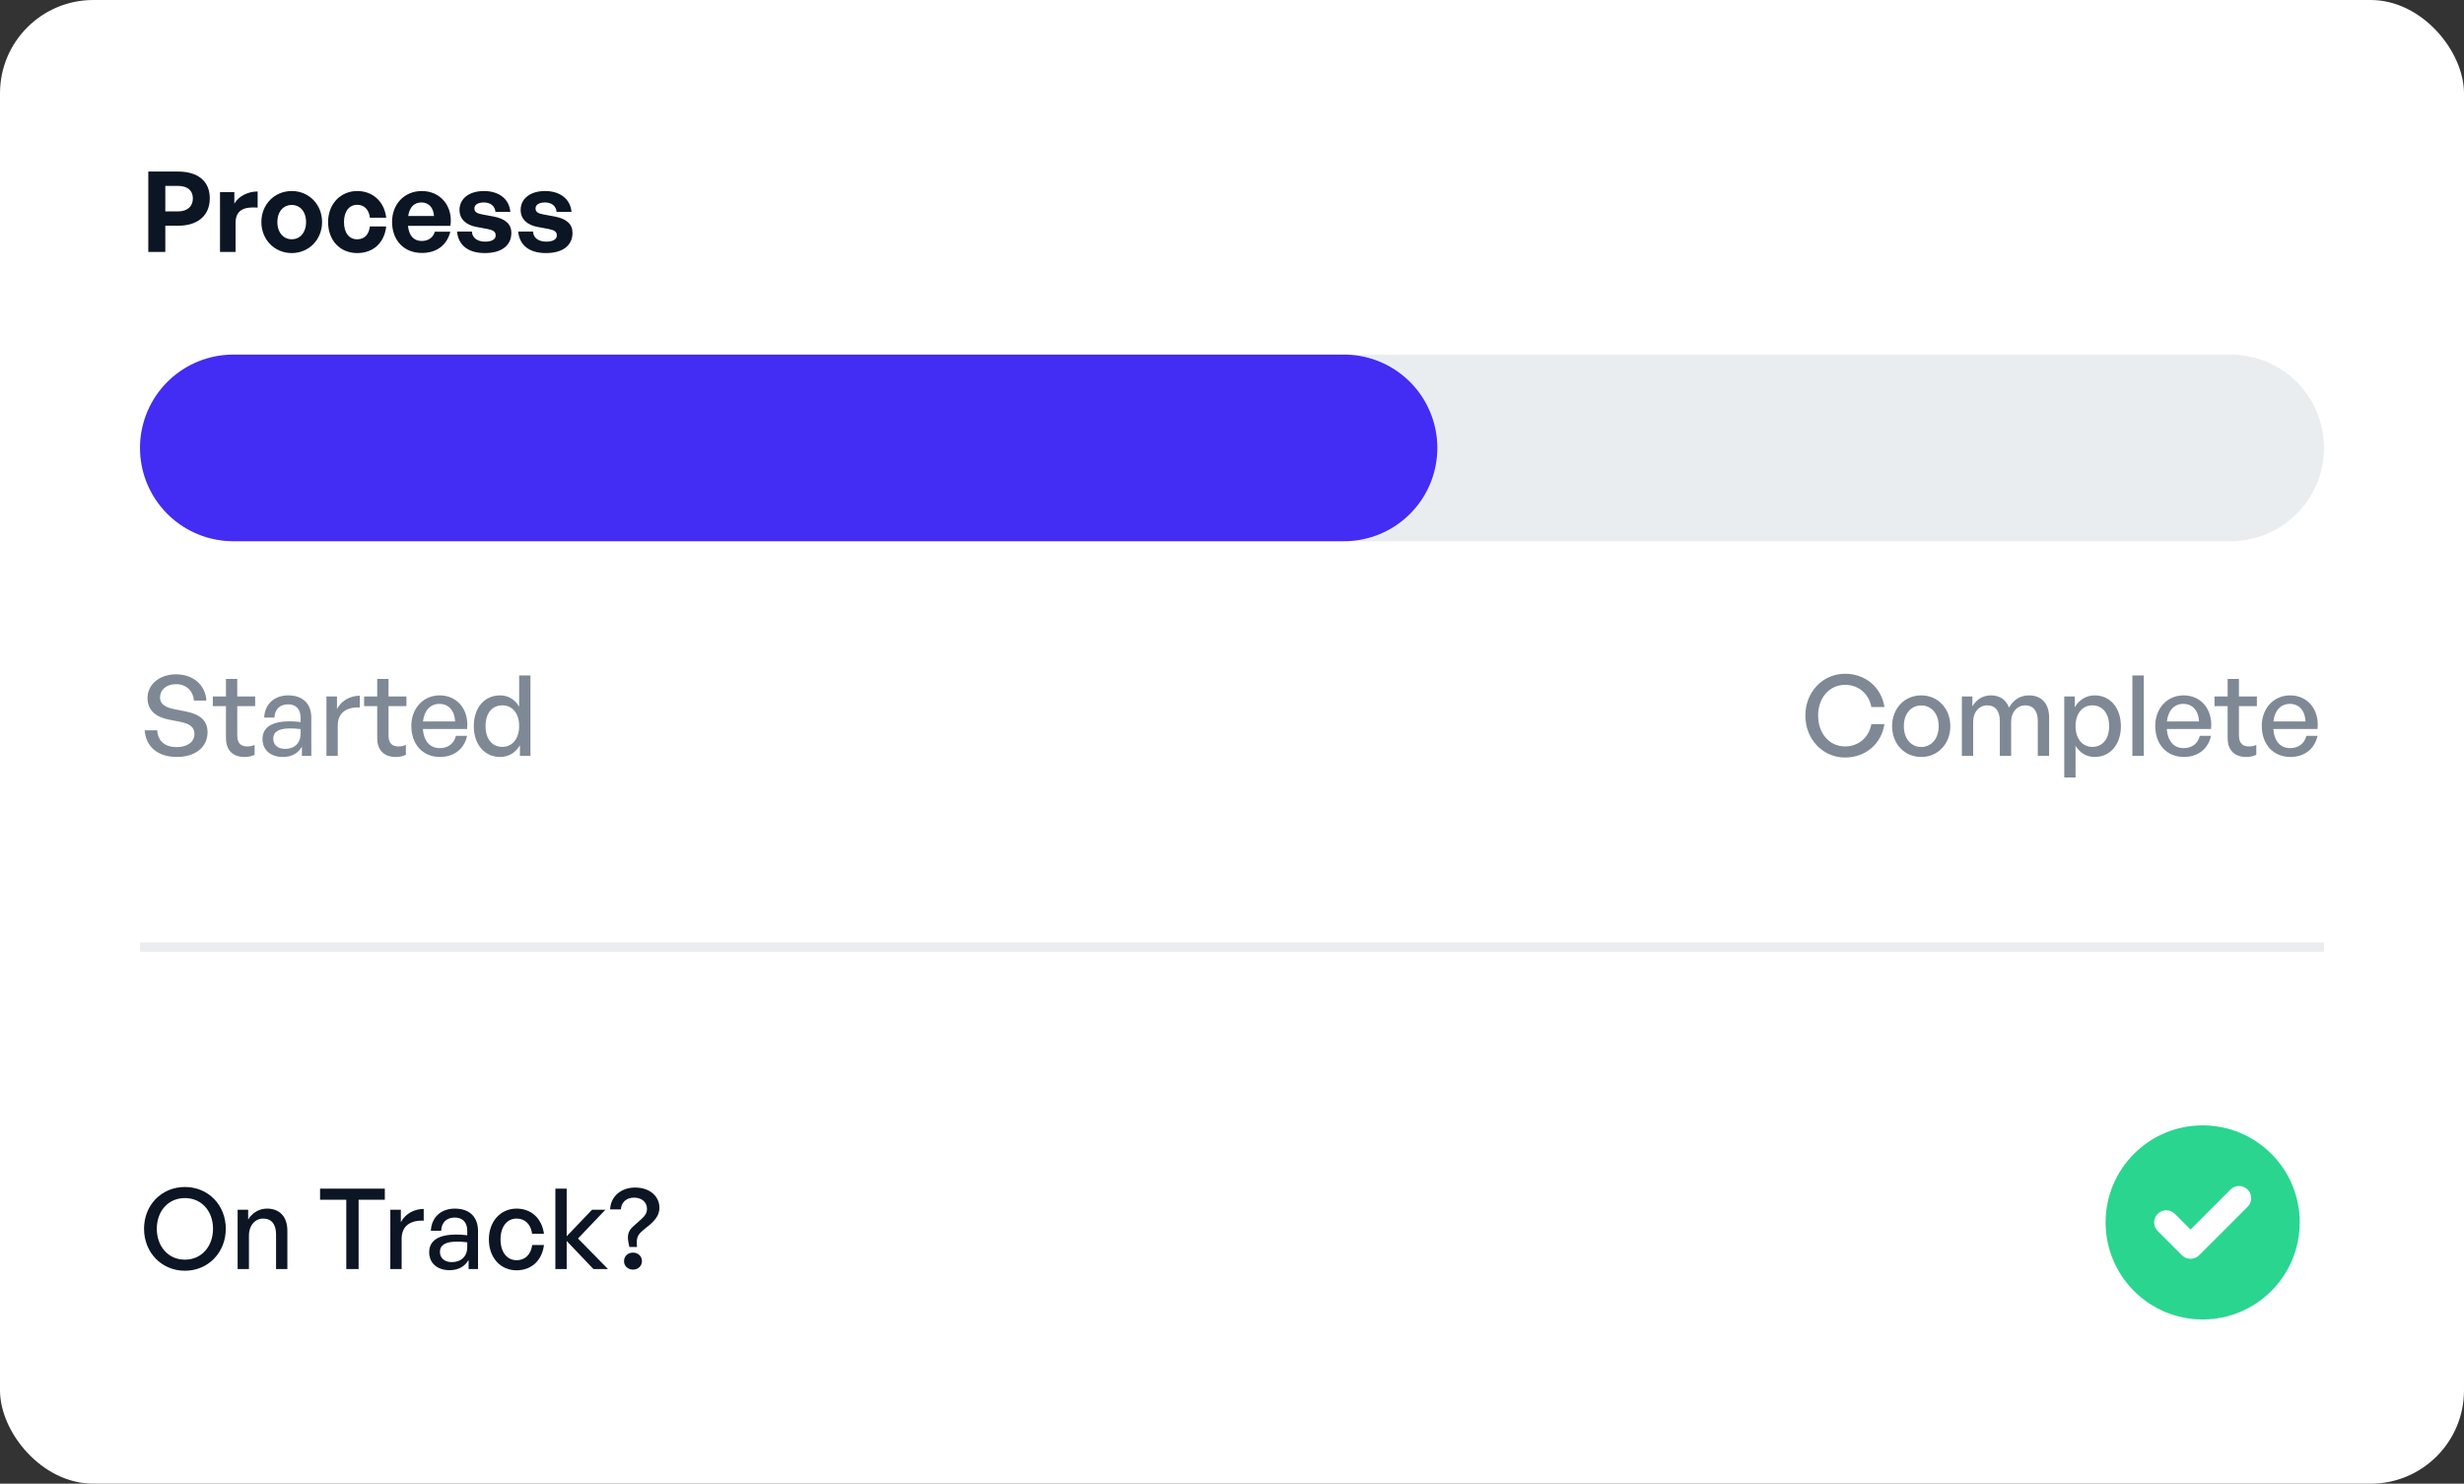
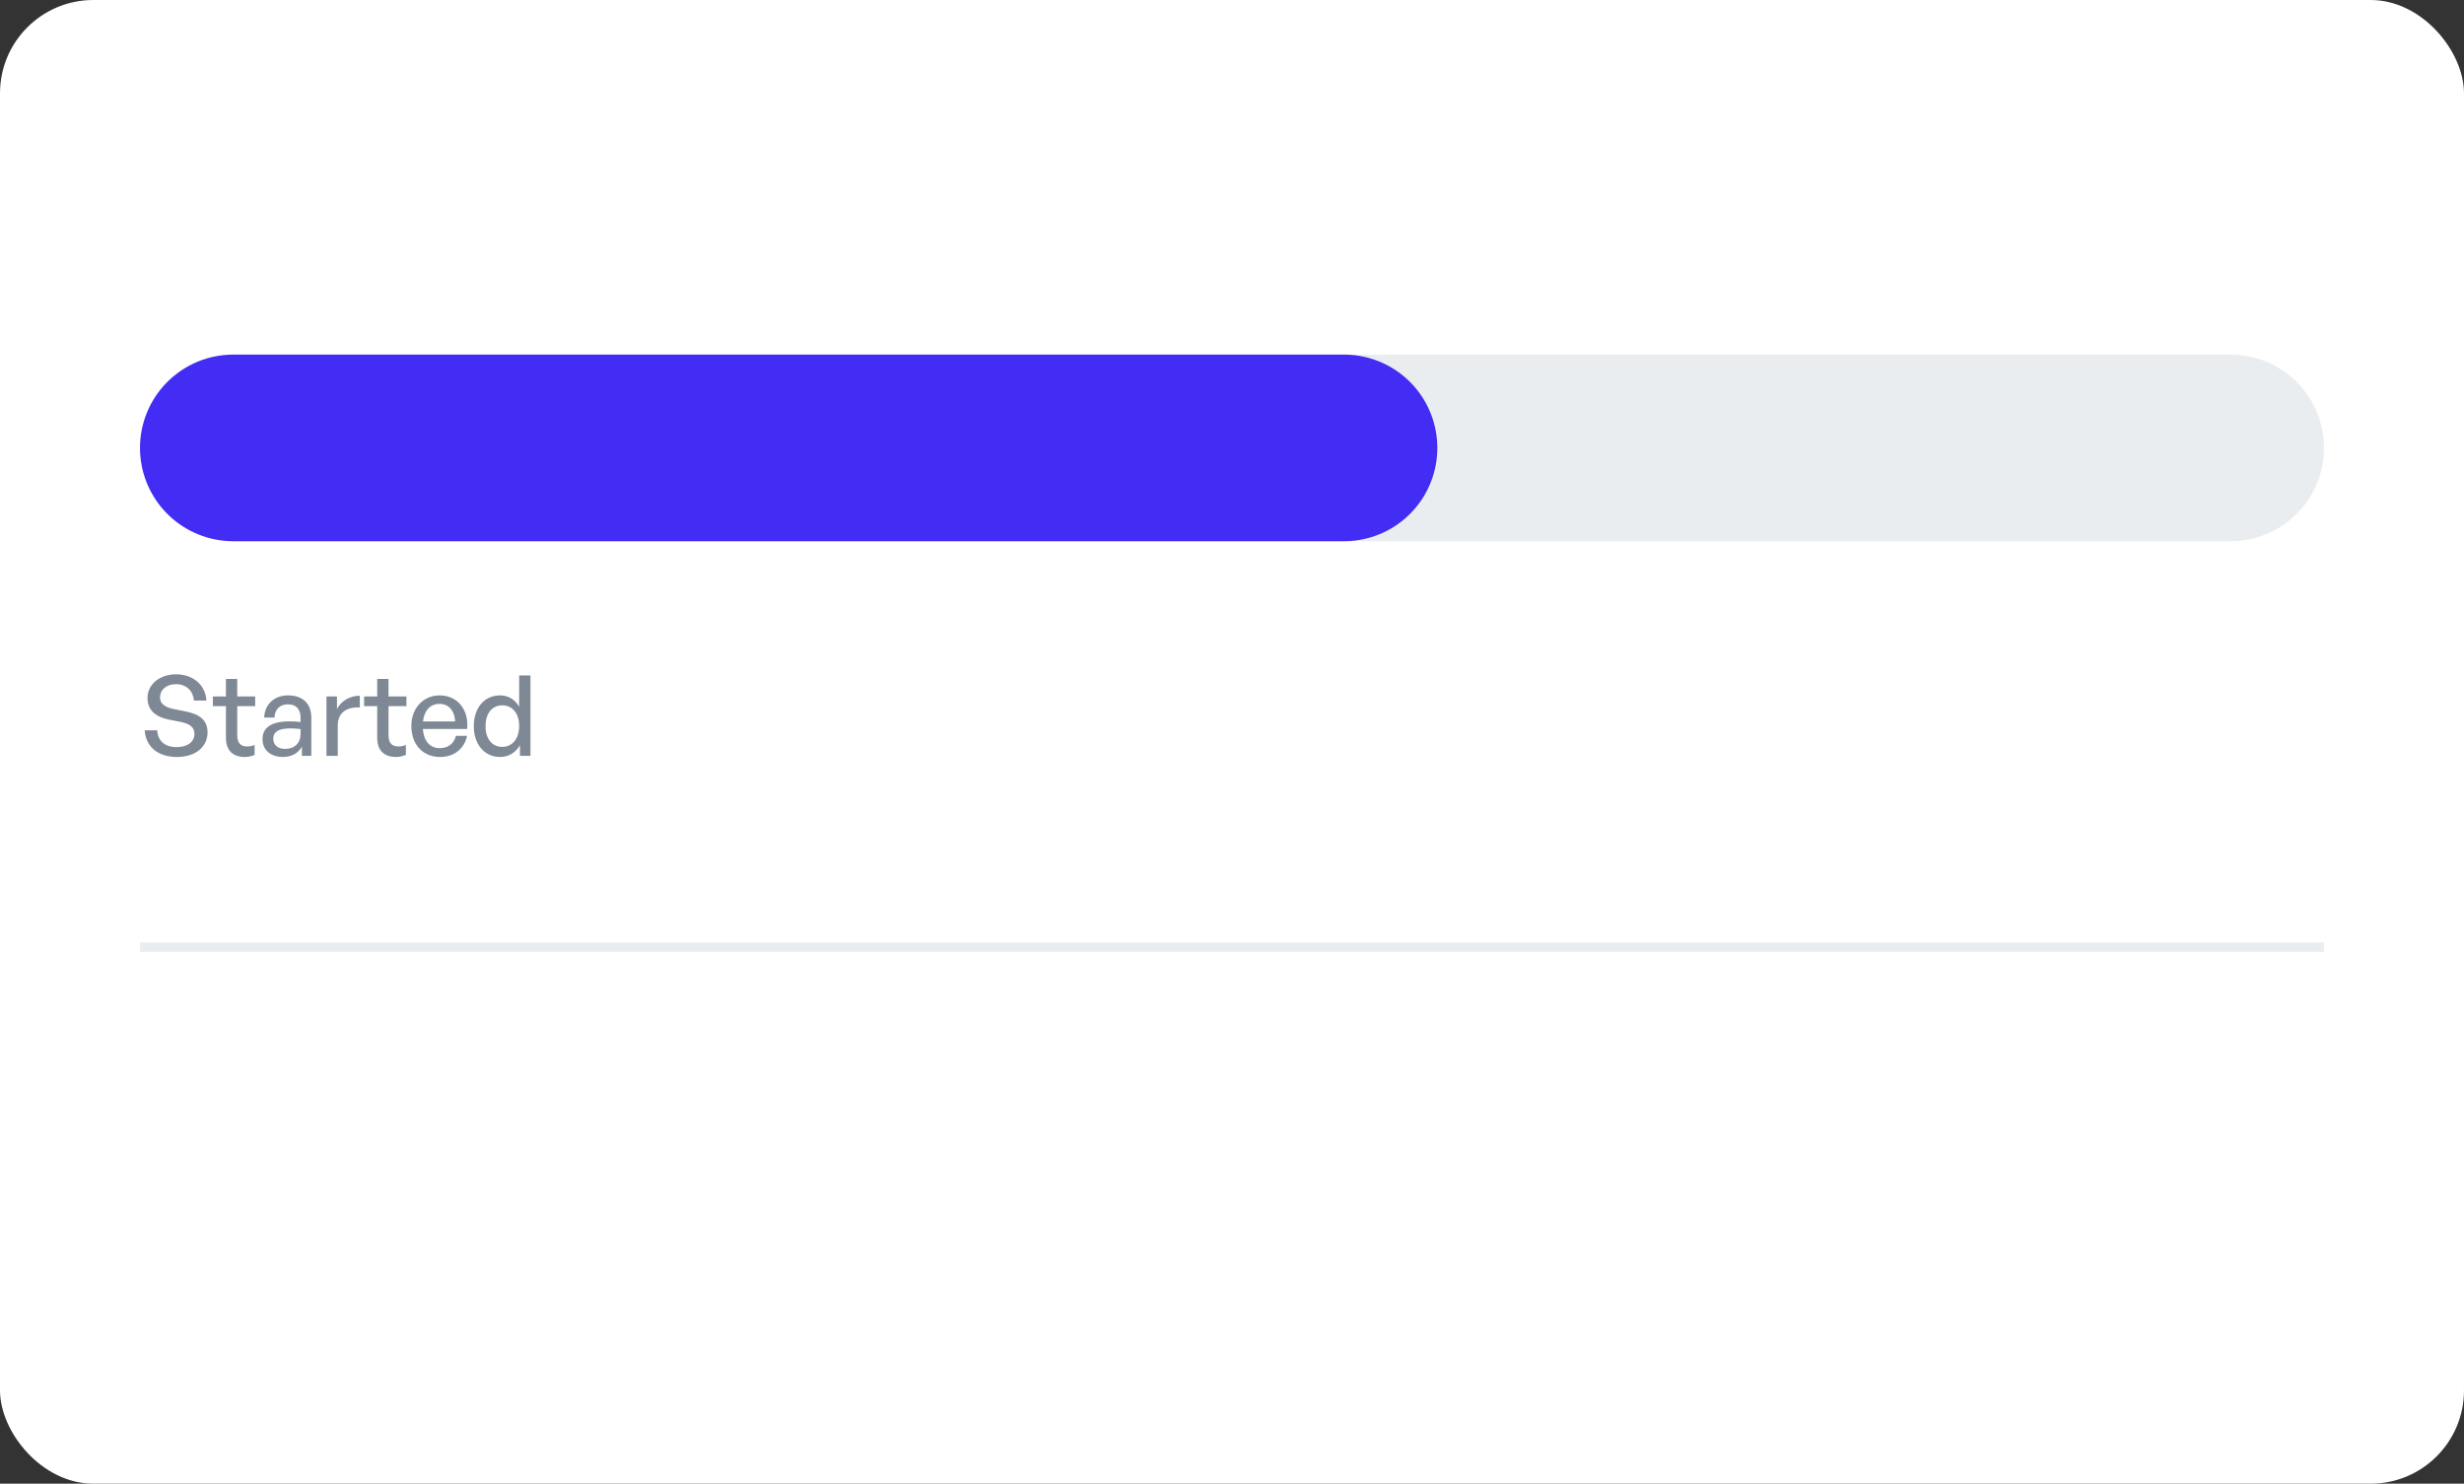
<svg xmlns="http://www.w3.org/2000/svg" width="264" height="159" viewBox="0 0 264 159" fill="none">
  <rect x="0" y="0" width="264" height="159" fill="#333333" stroke="none" />
  <rect width="264" height="159" rx="10" fill="#fff" />
  <line x1="25" y1="48" x2="239" y2="48" stroke="#eaedf0" stroke-width="20" stroke-linecap="round" />
  <line x1="25" y1="48" x2="144" y2="48" stroke="#432cf3" stroke-width="20" stroke-linecap="round" />
-   <path d="M19.068 24.192c2.1.0 3.408-1.068 3.408-2.94s-1.308-2.868-3.408-2.868h-3.18V27h1.824V24.192h1.356zM19.056 19.92C20.088 19.92 20.664 20.412 20.664 21.264S20.088 22.656 19.056 22.656H17.712V19.92h1.344zm6.184 3.972c0-1.416.948-1.752 2.364-1.644V20.52c-1.032.0-2.028.492-2.496 1.308V20.592h-1.536V27h1.668V23.892zm6.016 3.228c1.86.0 3.252-1.464 3.252-3.324.0-1.872-1.392-3.324-3.252-3.324-1.86.0-3.252 1.452-3.252 3.324.0 1.86 1.392 3.324 3.252 3.324zm0-1.476C30.428 25.644 29.72 24.984 29.72 23.796c0-1.188.708-1.836 1.536-1.836s1.536.648 1.536 1.836c0 1.188-.708 1.848-1.536 1.848zm7.016 1.476c1.716.0 2.916-1.092 3.108-2.856h-1.752C39.532 25.14 39.04 25.644 38.272 25.644 37.396 25.644 36.856 24.948 36.856 23.796c0-1.14.552-1.848 1.416-1.848.756.0 1.272.528 1.356 1.38h1.752C41.176 21.6 39.94 20.472 38.272 20.472c-1.8.0-3.12 1.404-3.12 3.324.0 1.956 1.272 3.324 3.12 3.324zM45.212 27.108c1.56.0 2.676-.828 3.036-2.28h-1.656C46.4 25.464 45.908 25.824 45.176 25.824 44.324 25.824 43.82 25.248 43.712 24.204h4.548C48.56 22.116 47.216 20.472 45.188 20.472 43.34 20.472 42.008 21.864 42.008 23.772c0 2.004 1.284 3.336 3.204 3.336zM45.152 21.696c.792.0 1.296.564 1.344 1.452H43.736C43.88 22.2 44.372 21.696 45.152 21.696zm9.637 3.252c0-.924-.636-1.5-1.884-1.74L51.669 22.98C51.093 22.872 50.829 22.716 50.829 22.332 50.829 21.924 51.237 21.696 51.849 21.696 52.557 21.696 53.025 22.08 53.085 22.704h1.596C54.561 21.324 53.457 20.472 51.849 20.472 50.253 20.472 49.233 21.3 49.233 22.488 49.233 23.484 49.929 24.12 51.081 24.324L52.233 24.54C52.845 24.66 53.109 24.828 53.109 25.236c0 .456-.492.66-1.14.66C51.141 25.896 50.577 25.476 50.565 24.816h-1.596C49.101 26.244 50.121 27.12 51.945 27.12S54.789 26.292 54.789 24.948zm6.551.0c0-.924-.636-1.5-1.884-1.74L58.22 22.98C57.644 22.872 57.38 22.716 57.38 22.332 57.38 21.924 57.788 21.696 58.4 21.696 59.108 21.696 59.576 22.08 59.636 22.704h1.596C61.112 21.324 60.008 20.472 58.4 20.472 56.804 20.472 55.784 21.3 55.784 22.488 55.784 23.484 56.48 24.12 57.632 24.324L58.784 24.54C59.396 24.66 59.66 24.828 59.66 25.236c0 .456-.492.66-1.14.66C57.692 25.896 57.128 25.476 57.116 24.816h-1.596C55.652 26.244 56.672 27.12 58.496 27.12 60.32 27.12 61.34 26.292 61.34 24.948z" fill="#0c1523" />
-   <path d="M19.812 136.18c2.496.0 4.38-1.956 4.38-4.5C24.192 129.136 22.308 127.204 19.812 127.204c-2.496.0-4.38 1.932-4.38 4.476.0 2.544 1.884 4.5 4.38 4.5zM19.812 134.992C17.988 134.992 16.8 133.528 16.8 131.68 16.8 129.832 17.988 128.392 19.812 128.392c1.824.0 3.012 1.44 3.012 3.288C22.824 133.528 21.636 134.992 19.812 134.992zM26.673 132.412C26.673 131.284 27.369 130.588 28.197 130.588 29.097 130.588 29.577 131.2 29.577 132.292V136h1.212V131.884C30.789 130.36 29.925 129.52 28.617 129.52 27.741 129.52 27.021 129.988 26.589 130.696V129.64h-1.128V136h1.212V132.412zM38.422 136v-7.428h2.808v-1.188h-6.936v1.188h2.808V136h1.32zM43.032 132.748C43.032 131.344 44.029 130.744 45.397 130.816V129.556C44.352 129.556 43.392 130.108 42.949 130.984V129.64h-1.128V136h1.212V132.748zM50.208 136h1.008V131.92C51.216 130.408 50.304 129.52 48.732 129.52 47.244 129.52 46.224 130.468 46.164 131.896h1.104C47.304 131.008 47.844 130.48 48.732 130.48 49.572 130.48 50.064 130.996 50.064 131.908V132.376C49.548 132.316 49.248 132.304 48.876 132.304 46.98 132.304 45.984 132.952 45.984 134.2 45.984 135.364 46.848 136.12 48.168 136.12 49.104 136.12 49.812 135.724 50.208 135.016V136zM47.136 134.164C47.136 133.42 47.736 133.06 48.948 133.06 49.26 133.06 49.596 133.072 50.064 133.132V133.648C50.064 134.62 49.428 135.256 48.408 135.256 47.628 135.256 47.136 134.824 47.136 134.164zM55.344 136.132C56.94 136.132 58.068 135.1 58.284 133.42H57.024C56.88 134.452 56.256 135.052 55.356 135.052 54.312 135.052 53.628 134.176 53.628 132.82 53.628 131.476 54.312 130.588 55.356 130.588 56.244 130.588 56.88 131.2 57.012 132.22H58.284C58.056 130.564 56.916 129.52 55.344 129.52 53.628 129.52 52.38 130.9 52.38 132.82 52.38 134.764 53.604 136.132 55.344 136.132zM60.716 136v-3.012L63.584 136h1.56L61.928 132.724l2.94-3.084h-1.428L60.716 132.484V127.384h-1.212V136h1.212zM66.524 129.604C66.56 128.86 67.112 128.344 67.928 128.344 68.792 128.344 69.32 128.86 69.32 129.544 69.32 130.048 69.056 130.348 68.6 130.756L67.88 131.392C67.184 132.004 67.172 132.544 67.436 133.636H68.252C68.156 132.688 68.288 132.364 68.876 131.86L69.584 131.284C70.244 130.72 70.652 130.168 70.652 129.436 70.652 128.188 69.608 127.264 68.048 127.264 66.536 127.264 65.42 128.224 65.372 129.604h1.152zM68.78 135.16C68.78 134.62 68.372 134.236 67.82 134.236 67.268 134.236 66.86 134.62 66.86 135.16 66.86 135.676 67.28 136.06 67.82 136.06 68.36 136.06 68.78 135.676 68.78 135.16z" fill="#0c1523" />
-   <circle cx="236.372" cy="131.372" r="8.914" fill="#fff" />
-   <path fill-rule="evenodd" clip-rule="evenodd" d="M236 141.4C241.744 141.4 246.4 136.744 246.4 131S241.744 120.6 236 120.6 225.6 125.256 225.6 131 230.256 141.4 236 141.4zM240.819 129.319C241.327 128.812 241.327 127.989 240.819 127.481 240.312 126.973 239.488 126.973 238.981 127.481L234.7 131.762 233.019 130.081C232.512 129.573 231.688 129.573 231.181 130.081 230.673 130.589 230.673 131.412 231.181 131.919L233.781 134.519C234.288 135.027 235.112 135.027 235.619 134.519L240.819 129.319z" fill="#2ad590" />
  <path d="M22.236 78.48C22.236 77.196 21.408 76.548 19.932 76.248L18.66 75.996C17.856 75.828 17.148 75.54 17.148 74.724 17.148 73.98 17.76 73.32 18.876 73.32 19.956 73.32 20.7 74.04 20.772 75.072h1.344C22.008 73.356 20.652 72.264 18.864 72.264S15.804 73.356 15.804 74.808C15.804 76.272 16.908 76.884 18.12 77.124L19.368 77.364C20.364 77.58 20.832 77.94 20.832 78.66 20.832 79.548 20.016 80.064 18.924 80.064c-1.32.0-2.016-.708-2.076-1.8H15.504C15.612 79.98 16.872 81.12 18.948 81.12c2.088.0 3.288-1.14 3.288-2.64zM27.28 79.824C27.028 79.944 26.776 79.992 26.488 79.992c-.648.0-1.068-.312-1.068-1.188V75.672h1.92V74.64h-1.92V72.756h-1.212V74.64h-1.404v1.032h1.404V79.08C24.208 80.484 25.024 81.12 26.2 81.12 26.584 81.12 26.908 81.06 27.28 80.892V79.824zM32.348 81h1.008V76.92C33.356 75.408 32.444 74.52 30.872 74.52c-1.488.0-2.508.948-2.568 2.376h1.104C29.444 76.008 29.984 75.48 30.872 75.48c.84.0 1.332.516 1.332 1.428V77.376C31.688 77.316 31.388 77.304 31.016 77.304 29.12 77.304 28.124 77.952 28.124 79.2c0 1.164.864 1.92 2.184 1.92.936.0 1.644-.396 2.04-1.104V81zm-3.072-1.836c0-.744.6-1.104 1.812-1.104C31.4 78.06 31.736 78.072 32.204 78.132V78.648C32.204 79.62 31.568 80.256 30.548 80.256 29.768 80.256 29.276 79.824 29.276 79.164zm6.912-1.416C36.189 76.344 37.185 75.744 38.553 75.816V74.556C37.509 74.556 36.549 75.108 36.105 75.984V74.64h-1.128V81h1.212V77.748zM43.487 79.824C43.235 79.944 42.983 79.992 42.695 79.992 42.047 79.992 41.627 79.68 41.627 78.804V75.672H43.547V74.64H41.627V72.756h-1.212V74.64h-1.404v1.032h1.404V79.08C40.415 80.484 41.231 81.12 42.407 81.12 42.791 81.12 43.115 81.06 43.487 80.892V79.824zM47.144 81.12c1.5.0 2.592-.852 2.904-2.268h-1.2C48.644 79.68 48.02 80.172 47.12 80.172 46.051 80.172 45.404 79.416 45.307 78.12h4.74C50.264 76.056 49.004 74.52 47.108 74.52 45.355 74.52 44.072 75.9 44.072 77.784 44.072 79.788 45.307 81.12 47.144 81.12zM47.084 75.432C48.068 75.432 48.703 76.14 48.764 77.316h-3.444C45.452 76.128 46.111 75.432 47.084 75.432zM50.763 77.82C50.763 79.728 51.867 81.12 53.583 81.12 54.483 81.12 55.251 80.664 55.707 79.86V81h1.128V72.384h-1.212v3.348C55.179 74.952 54.435 74.52 53.583 74.52c-1.716.0-2.82 1.368-2.82 3.3zm1.26.0c0-1.44.744-2.232 1.8-2.232C54.831 75.588 55.623 76.368 55.623 77.796 55.623 79.2 54.855 80.04 53.823 80.04 52.767 80.04 52.023 79.236 52.023 77.82z" fill="#7f8995" />
-   <path d="M197.692 81.18C199.852 81.18 201.58 79.74 201.904 77.604H200.5C200.26 78.996 199.132 79.992 197.704 79.992 196 79.992 194.8 78.612 194.8 76.68 194.8 74.772 196 73.392 197.704 73.392 199.132 73.392 200.26 74.376 200.5 75.768h1.404C201.58 73.644 199.852 72.204 197.692 72.204 195.292 72.204 193.432 74.148 193.432 76.68 193.432 79.224 195.292 81.18 197.692 81.18zM205.844 81.12C207.644 81.12 208.964 79.704 208.964 77.82 208.964 75.936 207.644 74.52 205.844 74.52 204.044 74.52 202.724 75.936 202.724 77.82 202.724 79.704 204.044 81.12 205.844 81.12zm0-1.068C204.8 80.052 203.984 79.212 203.984 77.82 203.984 76.428 204.8 75.6 205.844 75.6 206.888 75.6 207.716 76.428 207.716 77.82 207.716 79.212 206.888 80.052 205.844 80.052zM211.411 81V77.352C211.411 76.284 212.071 75.588 212.911 75.588 213.799 75.588 214.267 76.212 214.267 77.268V81H215.479V77.352C215.479 76.284 216.151 75.588 216.979 75.588 217.867 75.588 218.335 76.212 218.335 77.268V81H219.547V76.884C219.547 75.372 218.707 74.52 217.399 74.52 216.427 74.52 215.695 75.024 215.251 75.84 214.963 75 214.255 74.52 213.319 74.52 212.443 74.52 211.759 74.964 211.327 75.696V74.64H210.199V81H211.411zM227.24 77.82C227.24 75.9 226.124 74.52 224.432 74.52 223.532 74.52 222.752 74.988 222.296 75.804V74.64H221.168v8.676H222.38V79.92C222.836 80.688 223.568 81.12 224.432 81.12 226.136 81.12 227.24 79.74 227.24 77.82zM225.98 77.82C225.98 79.248 225.224 80.04 224.18 80.04 223.16 80.04 222.38 79.224 222.38 77.82 222.38 76.392 223.172 75.588 224.18 75.588 225.224 75.588 225.98 76.392 225.98 77.82zM229.693 81V72.384H228.469V81H229.693zM233.991 81.12C235.491 81.12 236.583 80.268 236.895 78.852H235.695C235.491 79.68 234.867 80.172 233.967 80.172 232.899 80.172 232.251 79.416 232.155 78.12H236.895C237.111 76.056 235.851 74.52 233.955 74.52 232.203 74.52 230.919 75.9 230.919 77.784 230.919 79.788 232.155 81.12 233.991 81.12zM233.931 75.432C234.915 75.432 235.551 76.14 235.611 77.316H232.167C232.299 76.128 232.959 75.432 233.931 75.432zM241.748 79.824C241.496 79.944 241.244 79.992 240.956 79.992 240.308 79.992 239.888 79.68 239.888 78.804V75.672H241.808V74.64H239.888V72.756H238.676V74.64h-1.404v1.032h1.404V79.08C238.676 80.484 239.492 81.12 240.668 81.12 241.052 81.12 241.376 81.06 241.748 80.892V79.824zM245.405 81.12C246.905 81.12 247.997 80.268 248.309 78.852H247.109C246.905 79.68 246.281 80.172 245.381 80.172 244.313 80.172 243.665 79.416 243.569 78.12H248.309C248.525 76.056 247.265 74.52 245.369 74.52 243.617 74.52 242.333 75.9 242.333 77.784 242.333 79.788 243.569 81.12 245.405 81.12zM245.345 75.432C246.329 75.432 246.965 76.14 247.025 77.316H243.581C243.713 76.128 244.373 75.432 245.345 75.432z" fill="#7f8995" />
  <line x1="15" y1="101.5" x2="249" y2="101.5" stroke="#eaedf0" />
</svg>